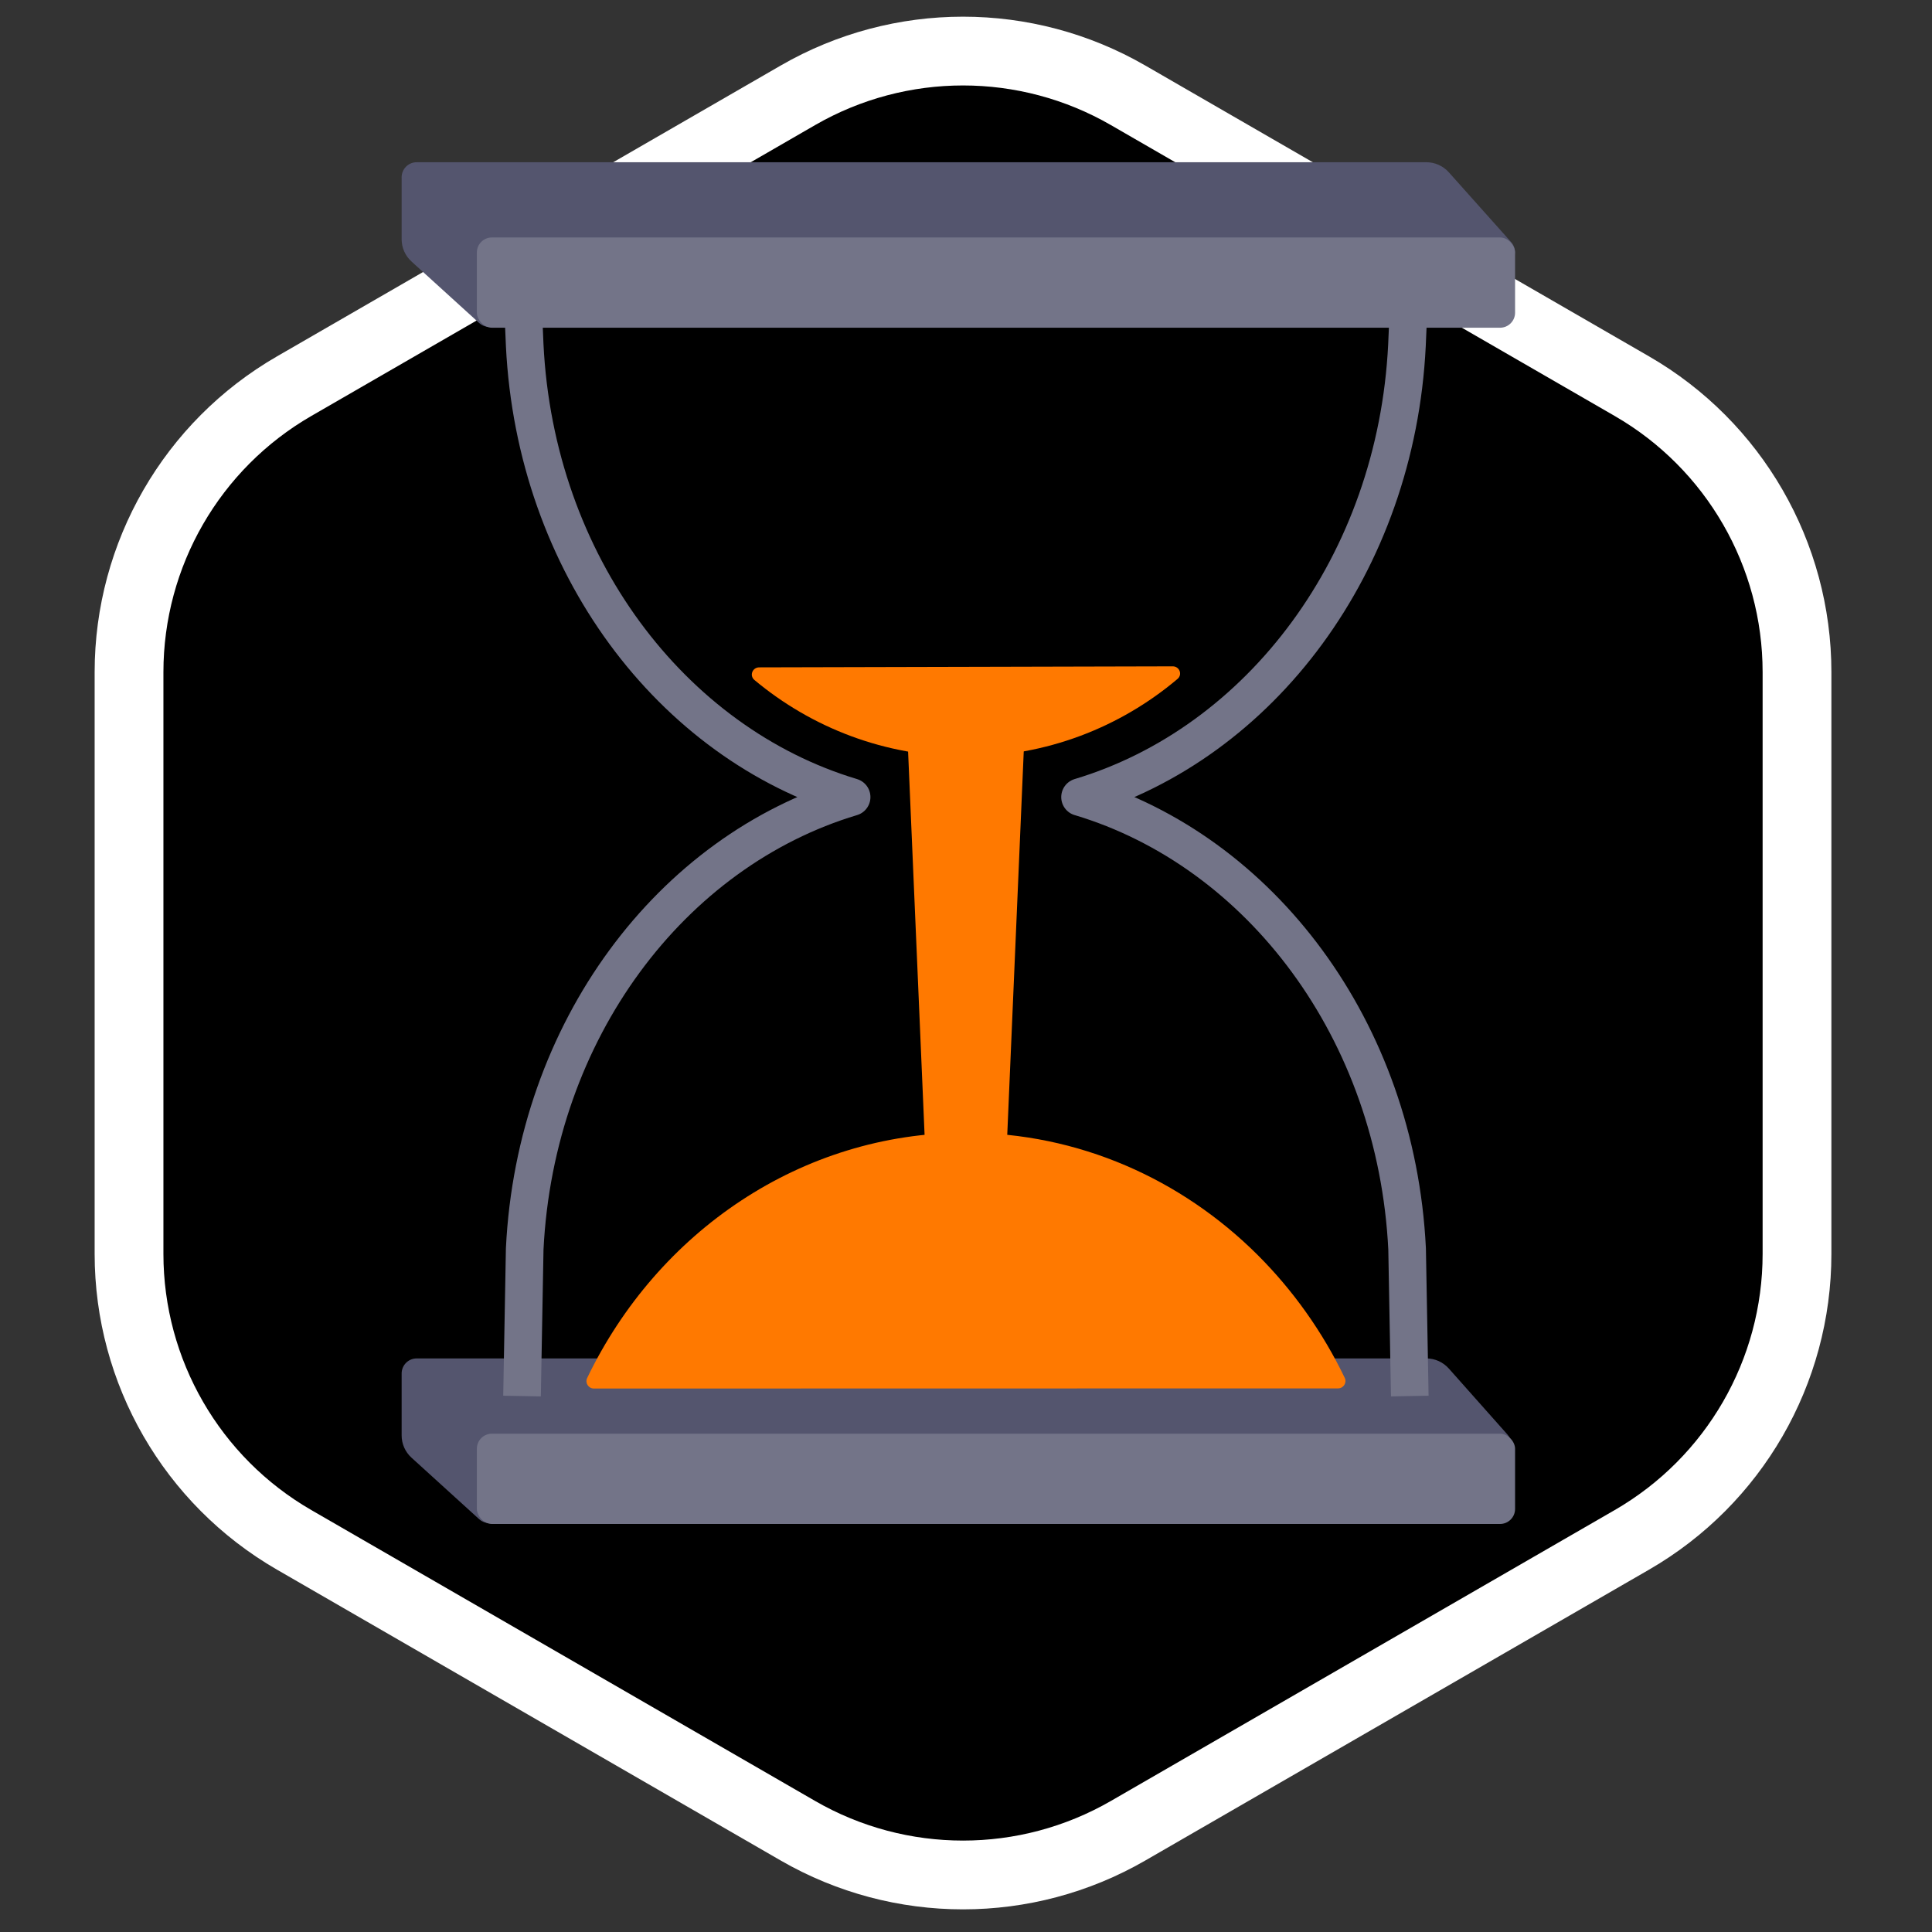
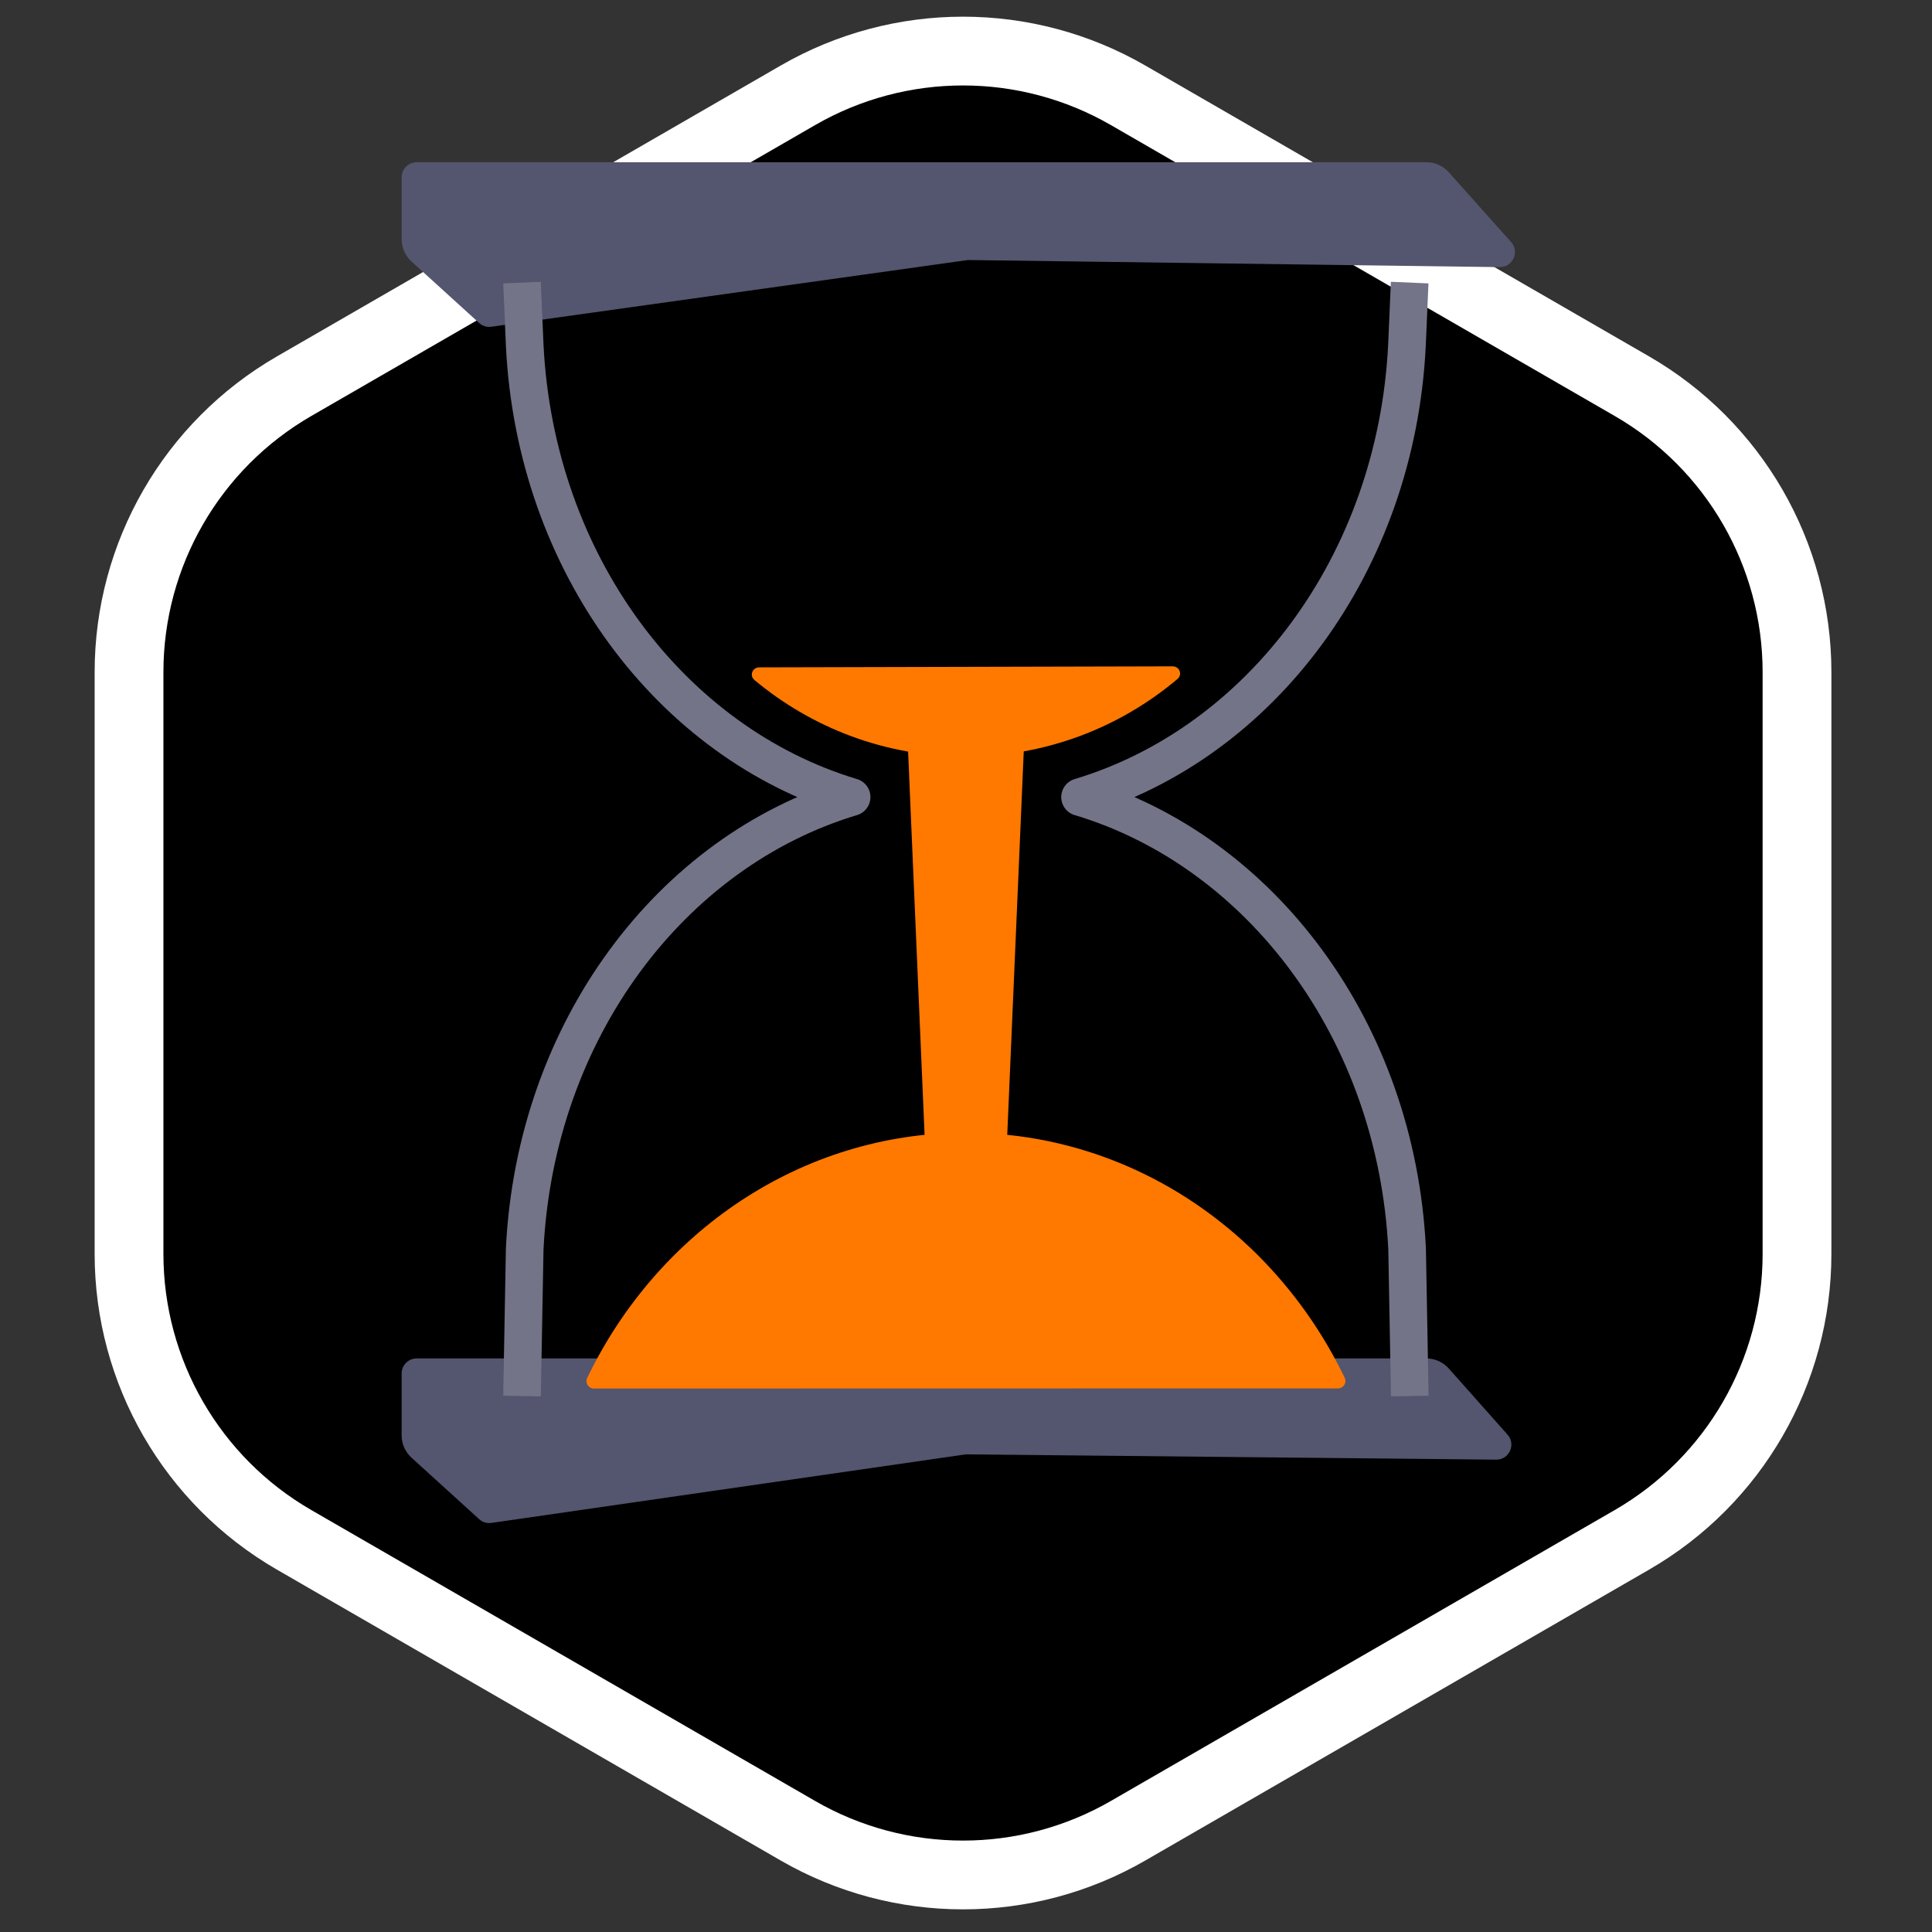
<svg xmlns="http://www.w3.org/2000/svg" width="70" height="70" viewBox="0 0 70 70" fill="none">
  <rect x="0" y="0" width="70" height="70" fill="#333333" stroke="none" />
  <path d="M28.91 3.453C32.612 1.316 37.172 1.316 40.873 3.453L59.128 13.993C62.829 16.13 65.109 20.079 65.109 24.353V45.431C65.109 49.705 62.829 53.654 59.128 55.791L40.873 66.331C37.172 68.468 32.612 68.468 28.91 66.331L10.656 55.791C6.955 53.654 4.675 49.705 4.675 45.431V24.353C4.675 20.079 6.955 16.13 10.656 13.993L28.91 3.453Z" fill="black" stroke="white" stroke-width="2.492" />
-   <path d="M39.087 28.909C45.52 27 50.364 20.684 50.748 12.965L51.112 9.694L18.914 9.694L19.278 12.965C19.662 20.684 24.51 27 30.939 28.909C24.506 30.817 19.662 37.133 19.278 44.852L18.914 52.167H51.117L50.753 44.852C50.368 37.133 45.52 30.817 39.091 28.909H39.087Z" fill="black" />
  <path d="M14.552 49.764C14.552 49.463 14.796 49.218 15.097 49.218H51.678C51.99 49.218 52.286 49.352 52.493 49.584L54.621 51.979C54.936 52.332 54.682 52.891 54.209 52.886L35.037 52.694C35.009 52.694 34.981 52.696 34.954 52.7L17.805 55.178C17.643 55.202 17.48 55.152 17.36 55.042L14.909 52.814C14.681 52.607 14.552 52.314 14.552 52.007V49.764Z" fill="#54556E" />
  <path d="M14.552 6.423C14.552 6.122 14.796 5.878 15.097 5.878H51.68C51.99 5.878 52.286 6.011 52.493 6.242L54.75 8.77C55.066 9.124 54.81 9.684 54.336 9.678L35.105 9.422C35.077 9.422 35.05 9.424 35.022 9.428L17.803 11.839C17.643 11.862 17.481 11.812 17.361 11.703L14.909 9.474C14.681 9.267 14.552 8.974 14.552 8.667V6.423Z" fill="#54556E" />
  <path d="M51.075 10.239L50.977 12.508C50.587 20.434 45.667 26.92 39.132 28.88H39.136C45.667 30.839 50.591 37.325 50.982 45.251L51.079 50.582M18.914 10.239L19.011 12.508C19.401 20.434 24.326 26.92 30.856 28.88C24.322 30.839 19.401 37.325 19.011 45.251L18.914 50.582" stroke="#737488" stroke-width="1.363" stroke-linejoin="round" />
-   <rect x="17.278" y="51.945" width="37.616" height="3.271" rx="0.545" fill="#737488" />
-   <rect x="17.278" y="8.603" width="37.616" height="3.271" rx="0.545" fill="#737488" />
  <path d="M21.518 50.309C21.32 50.309 21.189 50.104 21.275 49.926C23.82 44.636 29.029 41.041 34.998 41.041C39.078 41.041 42.807 42.72 45.57 45.473C46.846 46.748 47.918 48.25 48.722 49.922C48.808 50.101 48.676 50.304 48.479 50.304L21.518 50.309Z" fill="#FF7900" />
  <path d="M42.489 24.143C42.736 24.142 42.852 24.439 42.664 24.599C40.582 26.358 37.897 27.412 34.975 27.412C32.076 27.412 29.41 26.372 27.334 24.637C27.145 24.479 27.26 24.181 27.507 24.18L42.489 24.143Z" fill="#FF7900" />
  <path d="M32.816 25.231L37.178 25.231L36.451 42.131L33.543 42.131L32.816 25.231Z" fill="#FF7900" />
</svg>